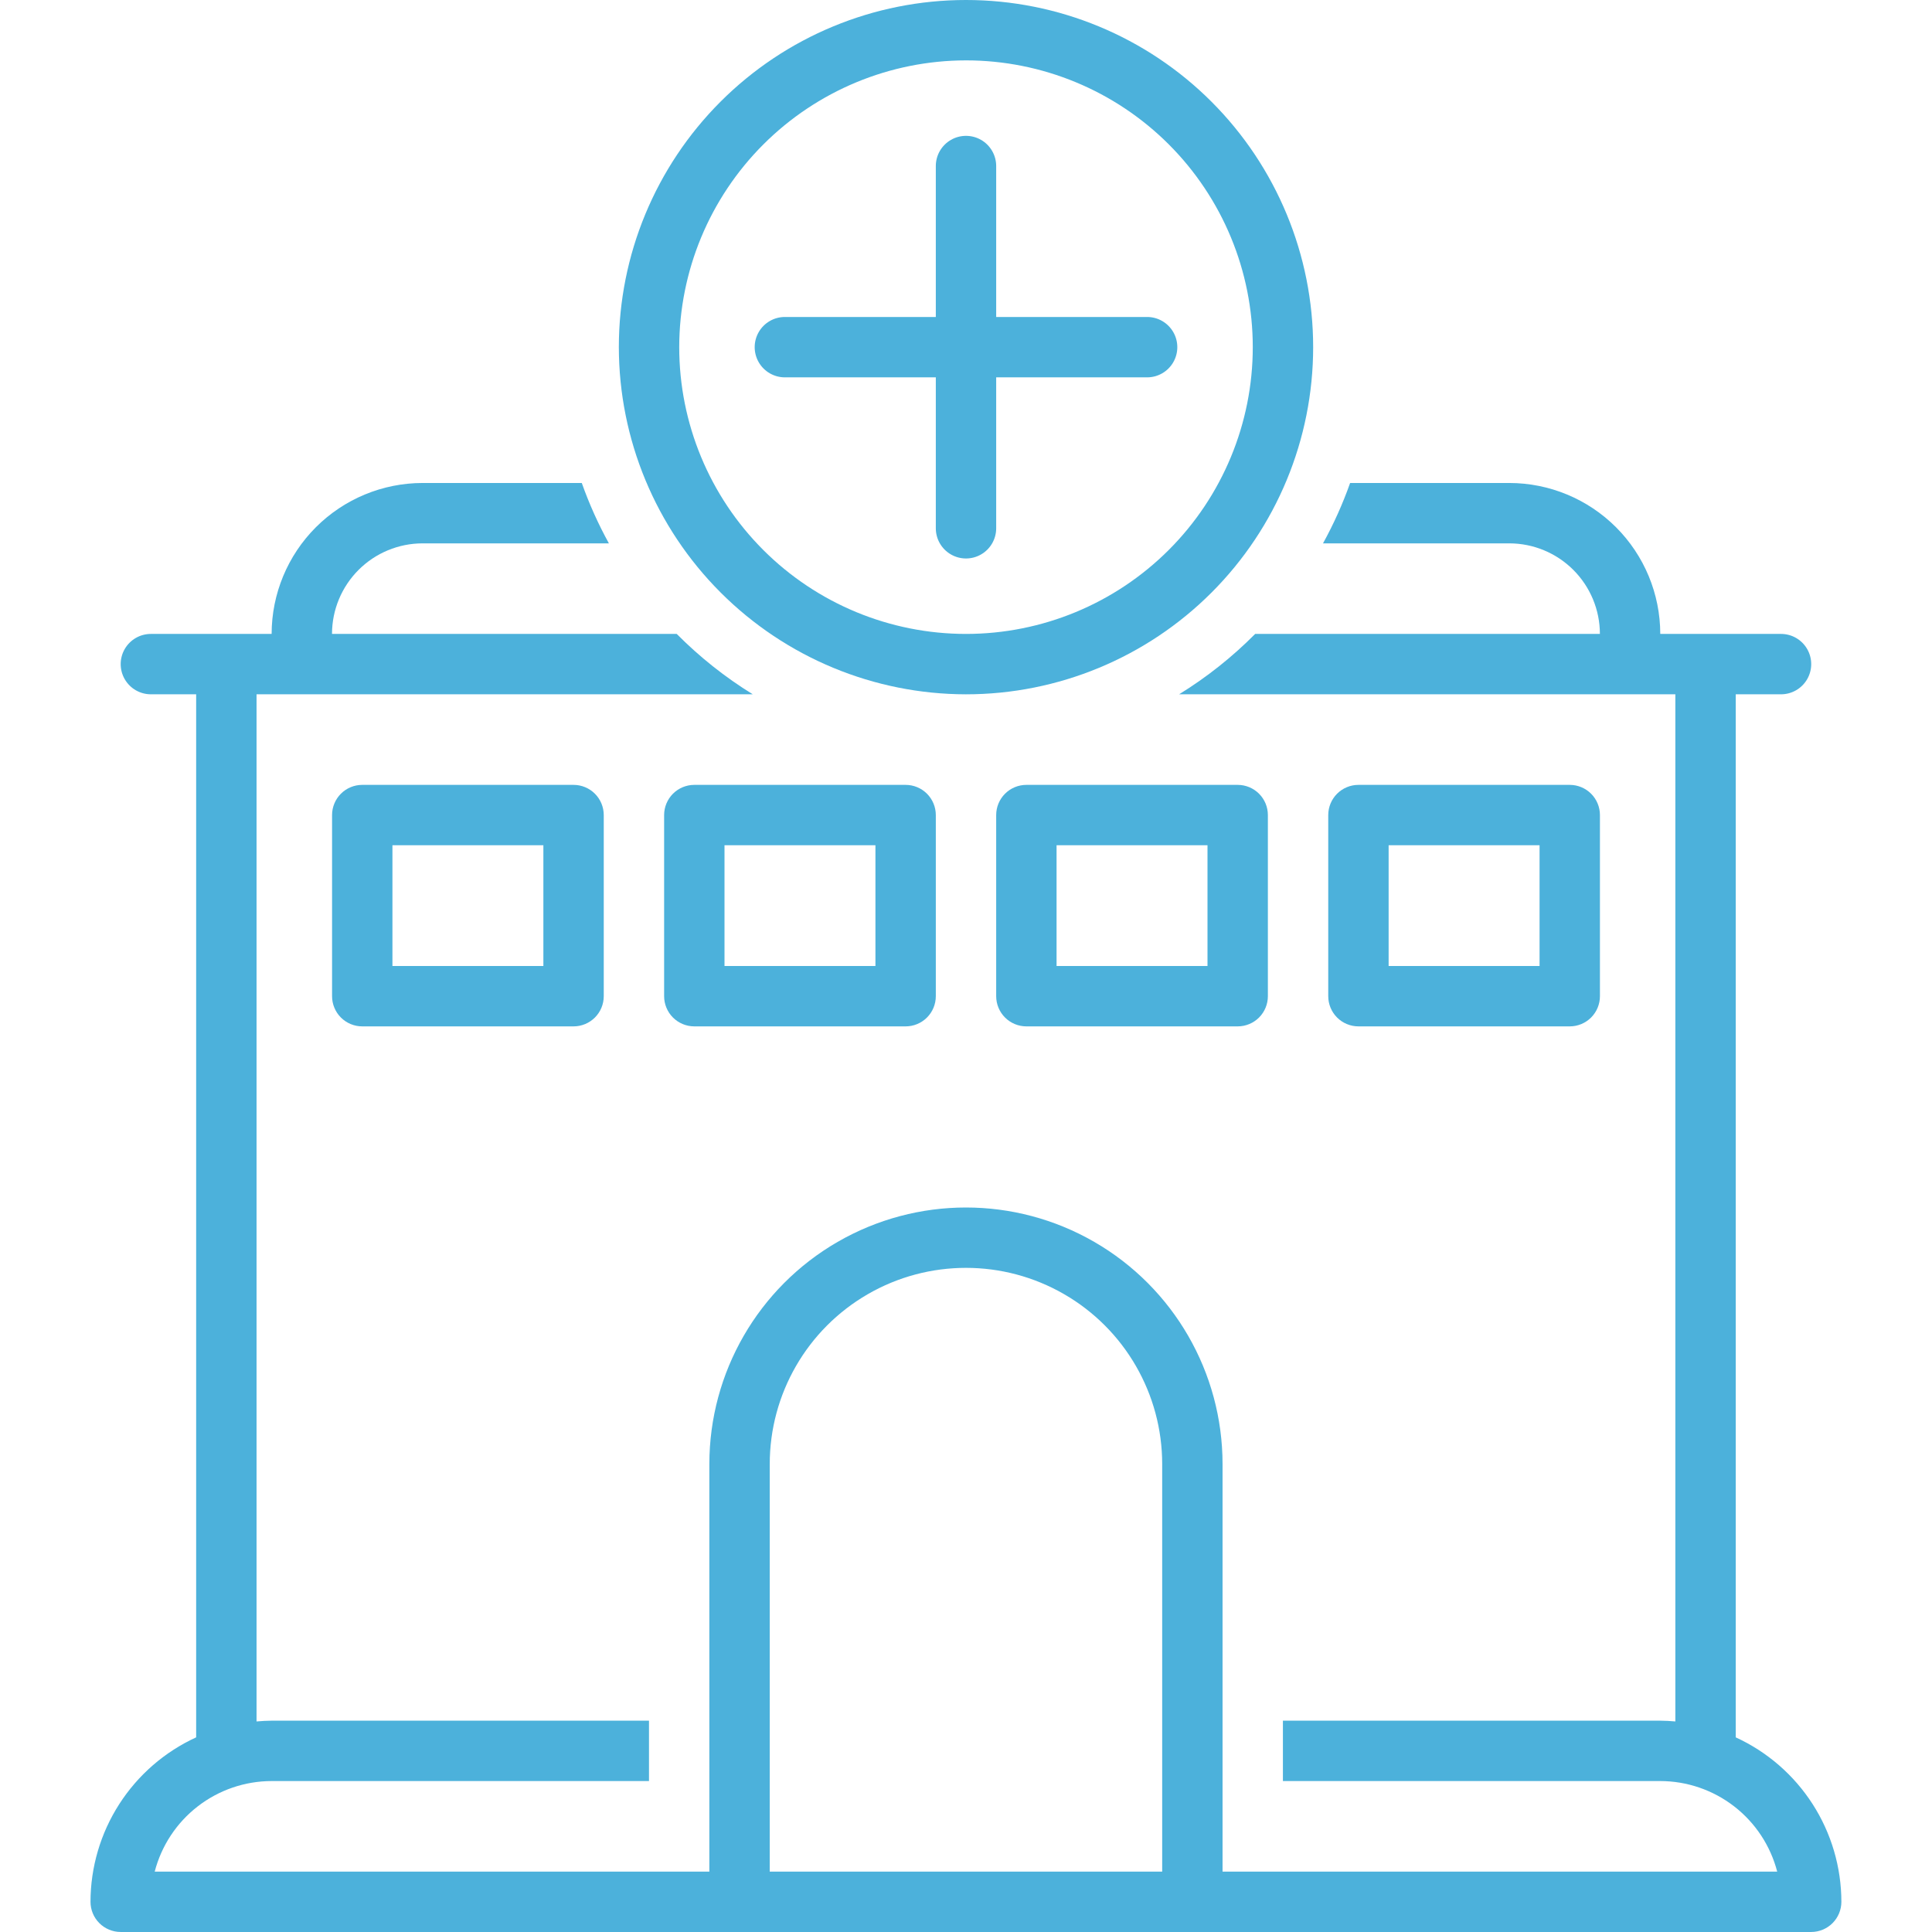
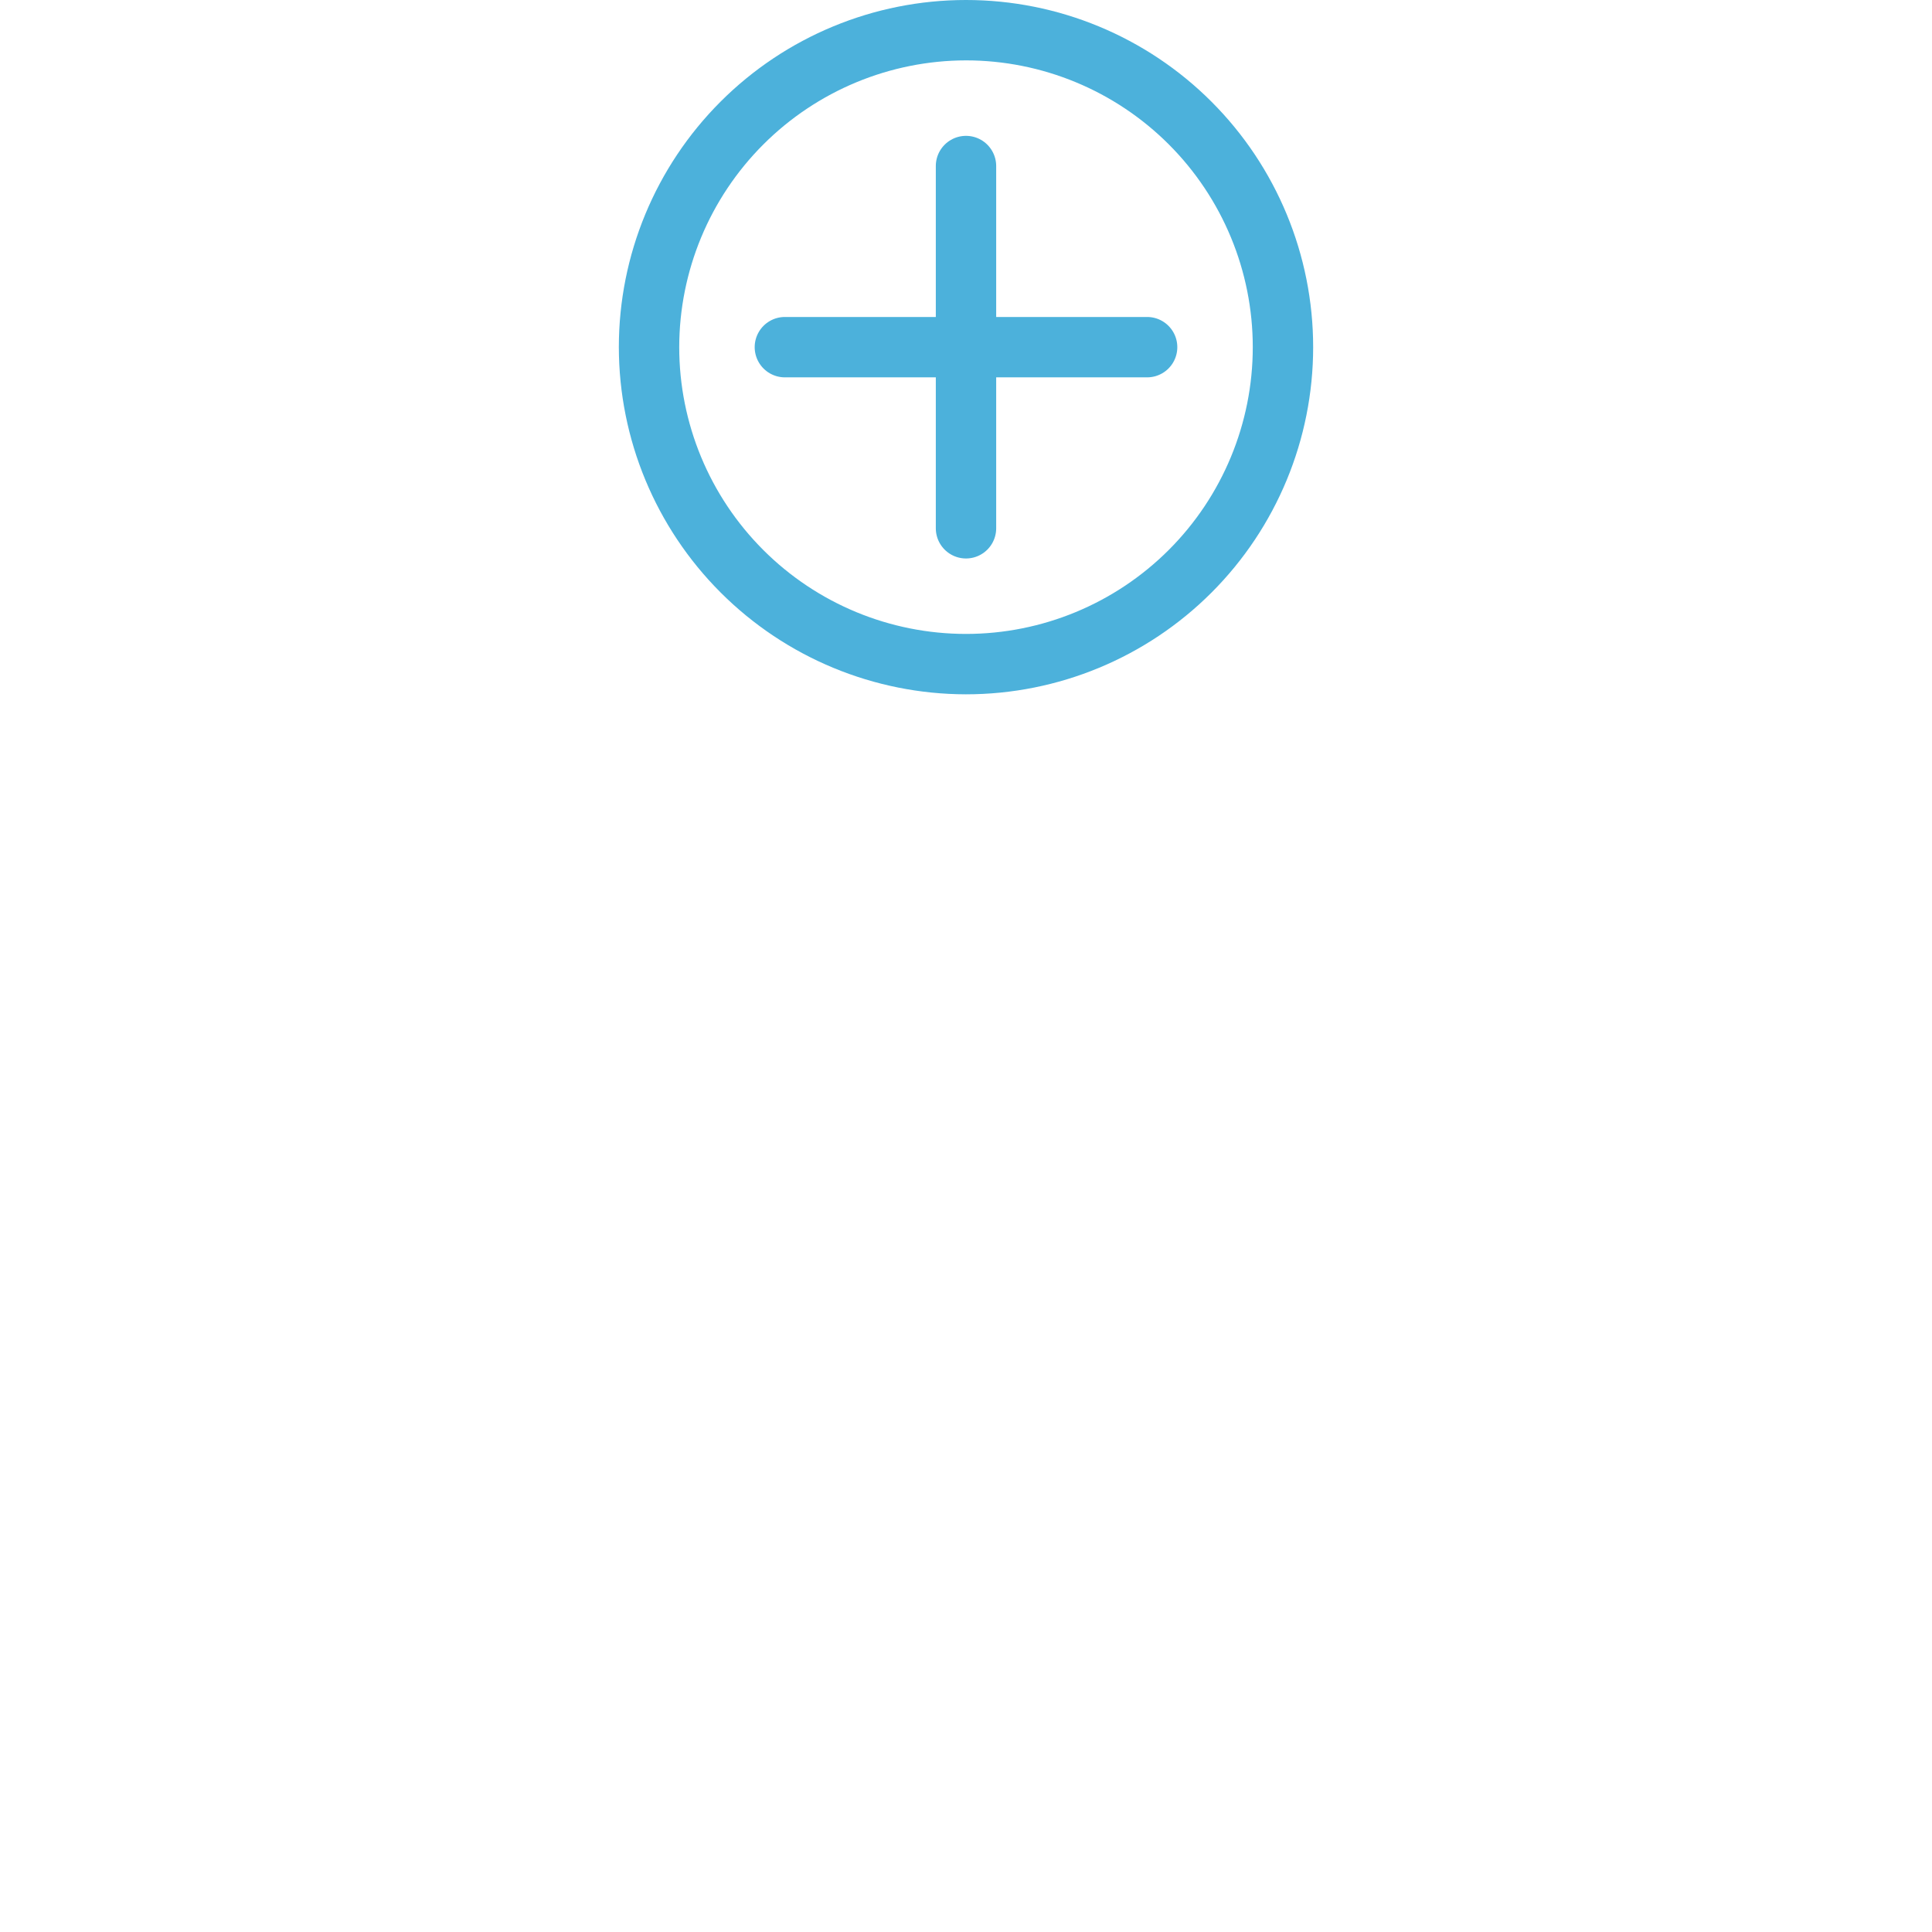
<svg xmlns="http://www.w3.org/2000/svg" width="1200pt" height="1200pt" version="1.1" viewBox="0 0 1200 1200">
  <g fill="#4cb1db">
-     <path d="m225 487.5c-4.973 0-9.742 1.977-13.258 5.492-3.516 3.516-5.492 8.285-5.492 13.258v112.5c0 4.973 1.977 9.742 5.492 13.258 3.516 3.516 8.285 5.492 13.258 5.492h131.25c4.973 0 9.742-1.977 13.258-5.492 3.516-3.516 5.492-8.285 5.492-13.258v-112.5c0-4.973-1.977-9.742-5.492-13.258-3.516-3.516-8.285-5.492-13.258-5.492zm112.5 112.5h-93.75v-75h93.75z" />
-     <path d="m431.25 487.5c-4.973 0-9.742 1.977-13.258 5.492-3.516 3.516-5.492 8.285-5.492 13.258v112.5c0 4.973 1.977 9.742 5.492 13.258 3.516 3.516 8.285 5.492 13.258 5.492h131.25c4.973 0 9.742-1.977 13.258-5.492 3.516-3.516 5.492-8.285 5.492-13.258v-112.5c0-4.973-1.977-9.742-5.492-13.258-3.516-3.516-8.285-5.492-13.258-5.492zm112.5 112.5h-93.75v-75h93.75z" />
-     <path d="m618.75 618.75c0 4.973 1.977 9.742 5.492 13.258 3.516 3.516 8.285 5.492 13.258 5.492h131.25c4.973 0 9.742-1.977 13.258-5.492 3.516-3.516 5.492-8.285 5.492-13.258v-112.5c0-4.973-1.977-9.742-5.492-13.258-3.516-3.516-8.285-5.492-13.258-5.492h-131.25c-4.973 0-9.742 1.977-13.258 5.492-3.516 3.516-5.492 8.285-5.492 13.258zm37.5-93.75h93.75v75h-93.75z" />
-     <path d="m975 637.5c4.973 0 9.742-1.977 13.258-5.492 3.516-3.516 5.492-8.285 5.492-13.258v-112.5c0-4.973-1.977-9.742-5.492-13.258-3.516-3.516-8.285-5.492-13.258-5.492h-131.25c-4.973 0-9.742 1.977-13.258 5.492-3.516 3.516-5.492 8.285-5.492 13.258v112.5c0 4.973 1.977 9.742 5.492 13.258 3.516 3.516 8.285 5.492 13.258 5.492zm-112.5-112.5h93.75v75h-93.75z" />
    <path d="m600 431.25c57.188 0 112.03-22.719 152.47-63.156s63.156-95.281 63.156-152.47-22.719-112.03-63.156-152.47-95.281-63.156-152.47-63.156-112.03 22.719-152.47 63.156-63.156 95.281-63.156 152.47c0.062 57.168 22.801 111.98 63.227 152.4 40.422 40.426 95.23 63.164 152.4 63.227zm0-393.75c47.242 0 92.547 18.766 125.95 52.172s52.172 78.711 52.172 125.95-18.766 92.547-52.172 125.95-78.711 52.172-125.95 52.172-92.547-18.766-125.95-52.172-52.172-78.711-52.172-125.95c0.055-47.227 18.836-92.5 52.23-125.89s78.668-52.176 125.89-52.23z" />
-     <path d="m1078.1 1079.1v-647.86h28.125c6.699 0 12.887-3.574 16.238-9.375 3.348-5.801 3.348-12.949 0-18.75-3.352-5.801-9.539-9.375-16.238-9.375h-75c-0.027-24.855-9.914-48.684-27.488-66.262-17.578-17.574-41.406-27.461-66.262-27.488h-98.891c-4.582 12.938-10.215 25.48-16.84 37.5h115.73c14.914 0.016 29.211 5.949 39.758 16.492 10.543 10.547 16.477 24.844 16.492 39.758h-214.11c-14.207 14.324-30.066 26.914-47.242 37.5h308.22v637.98c-3.098-0.258-6.211-0.477-9.375-0.477h-234.38v37.5h234.38c16.621 0.02 32.77 5.555 45.91 15.734 13.145 10.176 22.539 24.426 26.719 40.516h-344.5v-253.12c0-56.938-30.375-109.55-79.688-138.02s-110.06-28.469-159.38 0-79.688 81.086-79.688 138.02v253.12h-344.5c4.18-16.09 13.574-30.34 26.719-40.516 13.141-10.18 29.289-15.715 45.91-15.734h234.38v-37.5h-234.38c-3.164 0-6.277 0.219-9.375 0.477v-637.98h308.22c-17.176-10.586-33.035-23.176-47.242-37.5h-214.11c0.016-14.914 5.949-29.211 16.492-39.758 10.547-10.543 24.844-16.477 39.758-16.492h115.73c-6.625-12.02-12.258-24.562-16.84-37.5h-98.891c-24.855 0.027-48.684 9.914-66.262 27.488-17.574 17.578-27.461 41.406-27.488 66.262h-75c-6.699 0-12.887 3.574-16.238 9.375-3.348 5.801-3.348 12.949 0 18.75 3.352 5.801 9.539 9.375 16.238 9.375h28.125v647.86c-19.559 8.973-36.133 23.359-47.762 41.461-11.633 18.102-17.832 39.16-17.863 60.676 0 4.973 1.977 9.742 5.492 13.258 3.516 3.516 8.285 5.492 13.258 5.492h1050c4.973 0 9.742-1.977 13.258-5.492 3.516-3.516 5.492-8.285 5.492-13.258-0.031-21.516-6.231-42.574-17.863-60.676-11.629-18.102-28.203-32.488-47.762-41.461zm-356.25 83.387h-243.75v-253.12c0-43.543 23.23-83.777 60.938-105.55s84.168-21.77 121.88 0 60.938 62.004 60.938 105.55z" />
    <path d="m487.5 234.38h93.75v93.75c0 6.699 3.574 12.887 9.375 16.238 5.801 3.348 12.949 3.348 18.75 0 5.801-3.352 9.375-9.539 9.375-16.238v-93.75h93.75c6.699 0 12.887-3.574 16.238-9.375 3.348-5.801 3.348-12.949 0-18.75-3.352-5.801-9.539-9.375-16.238-9.375h-93.75v-93.75c0-6.699-3.574-12.887-9.375-16.238-5.801-3.348-12.949-3.348-18.75 0-5.801 3.352-9.375 9.539-9.375 16.238v93.75h-93.75c-6.699 0-12.887 3.574-16.238 9.375-3.348 5.801-3.348 12.949 0 18.75 3.352 5.801 9.539 9.375 16.238 9.375z" />
  </g>
</svg>